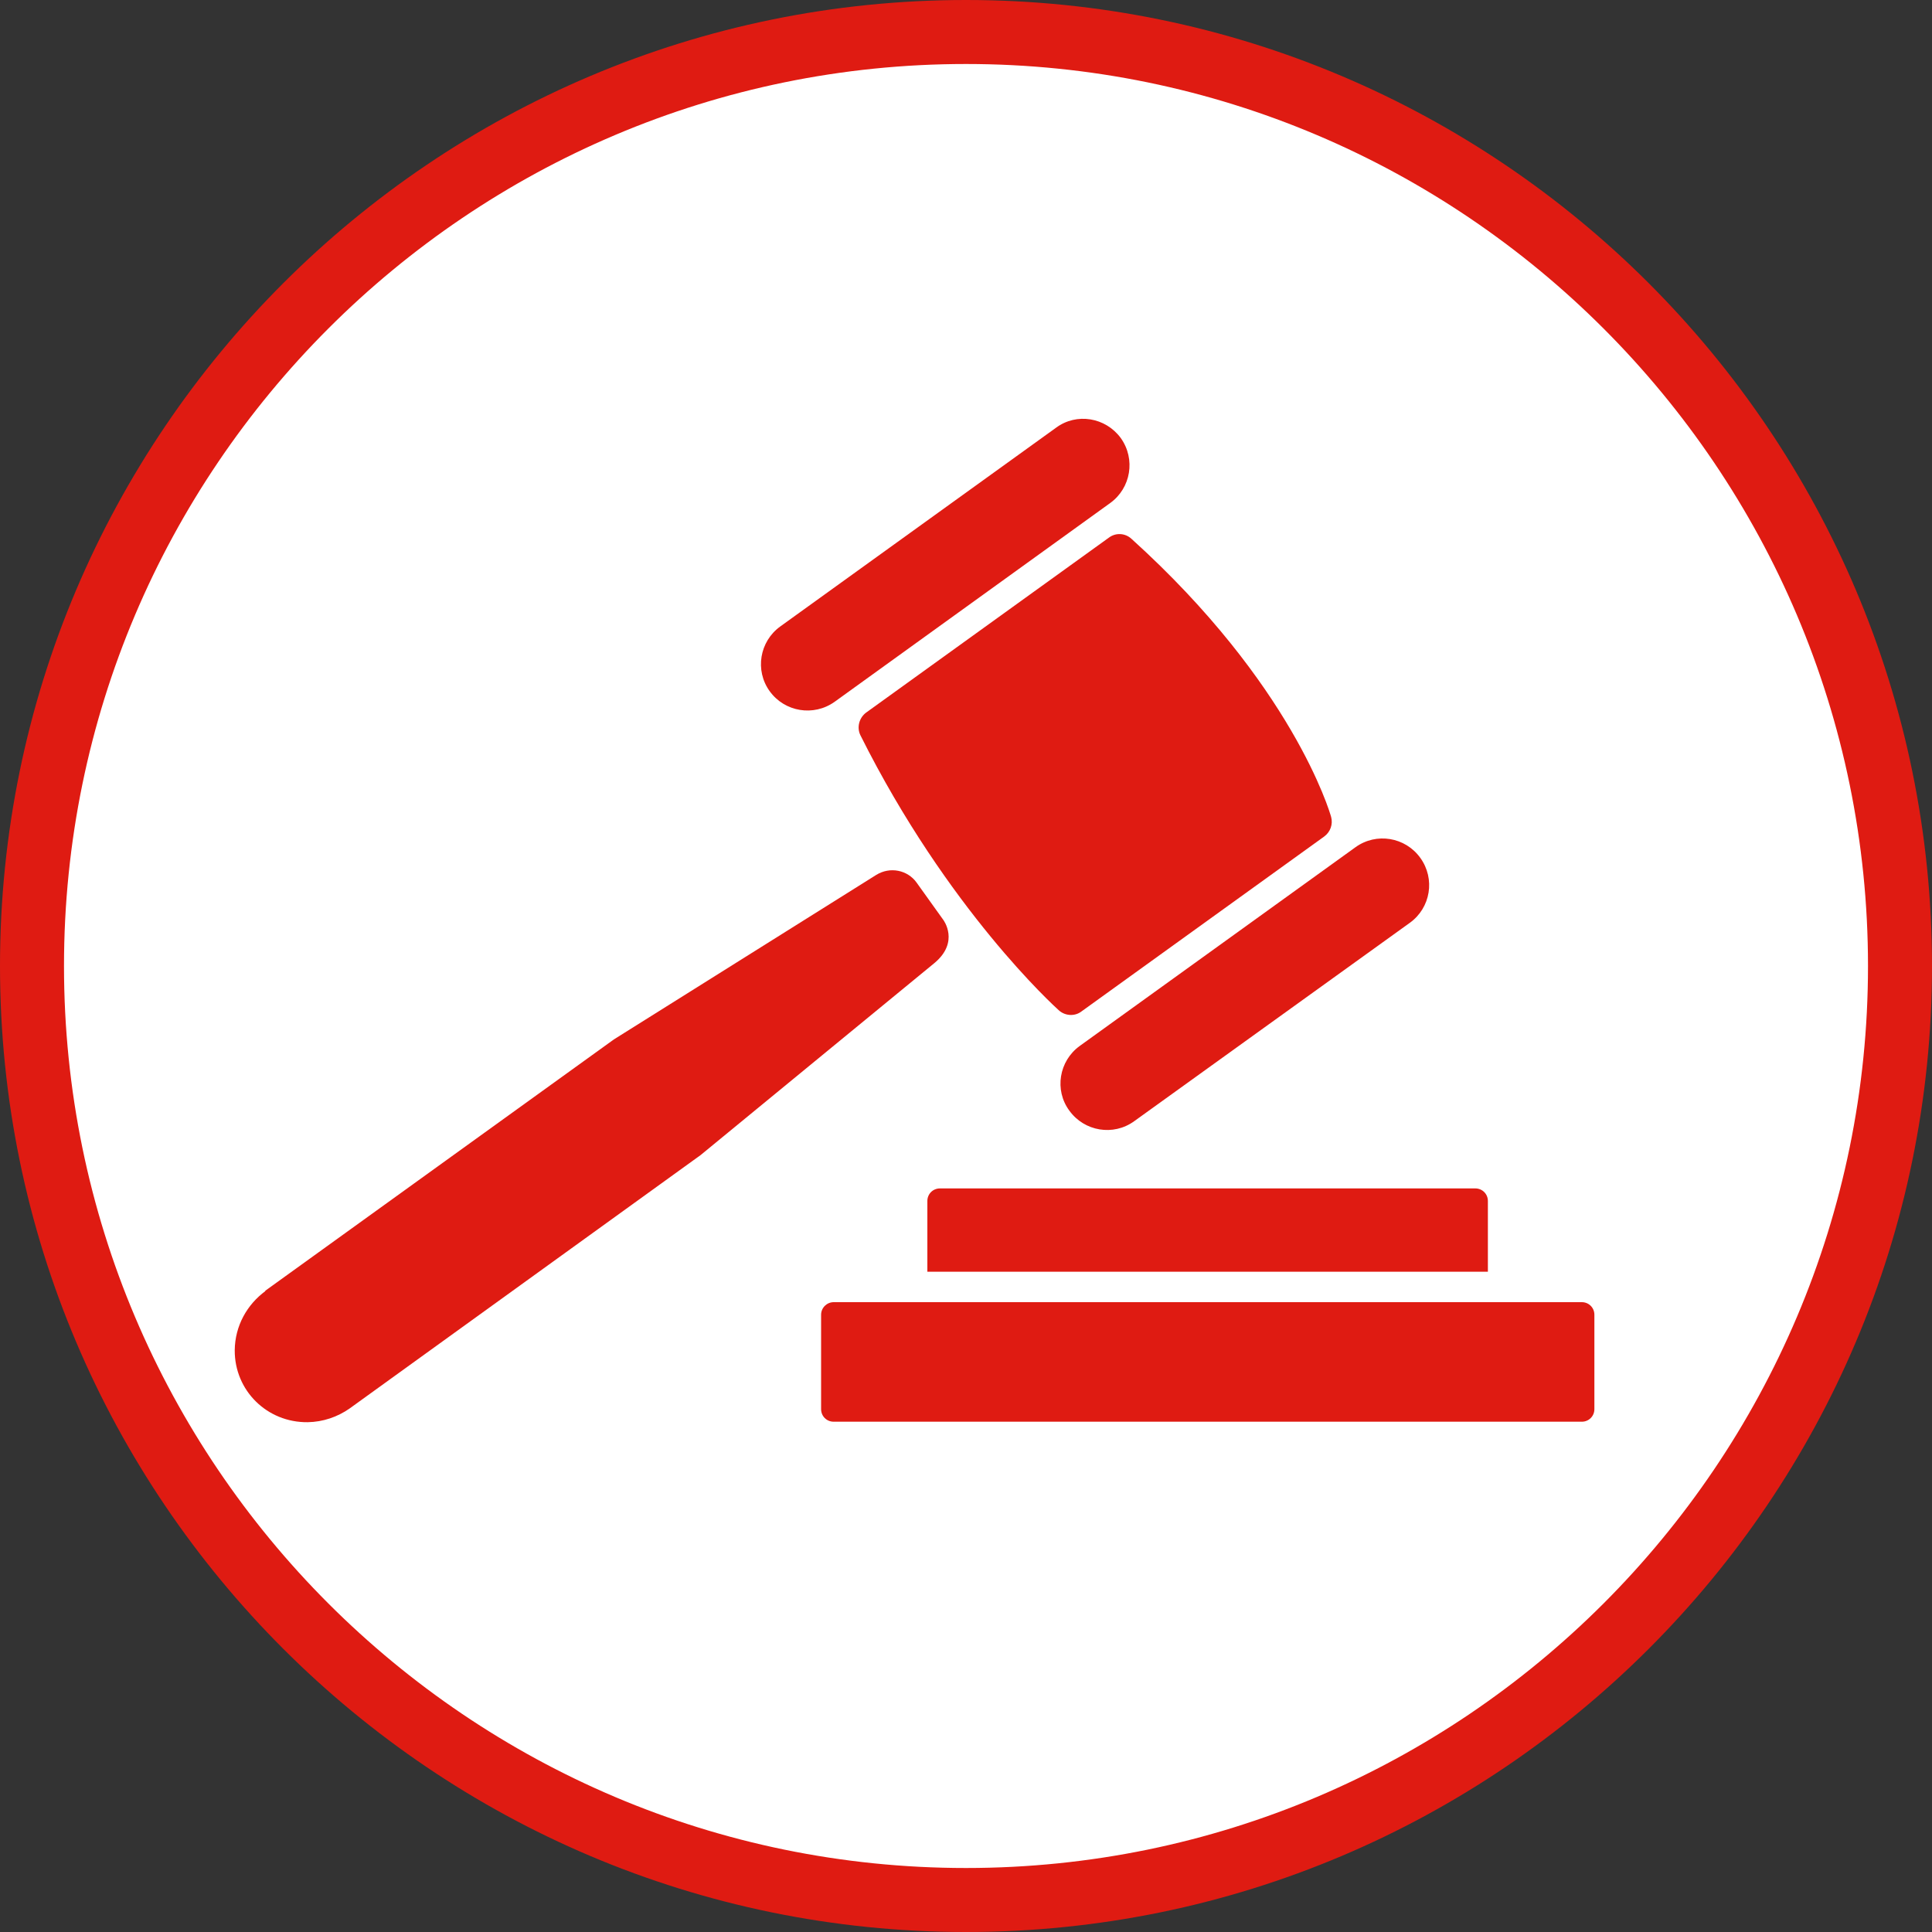
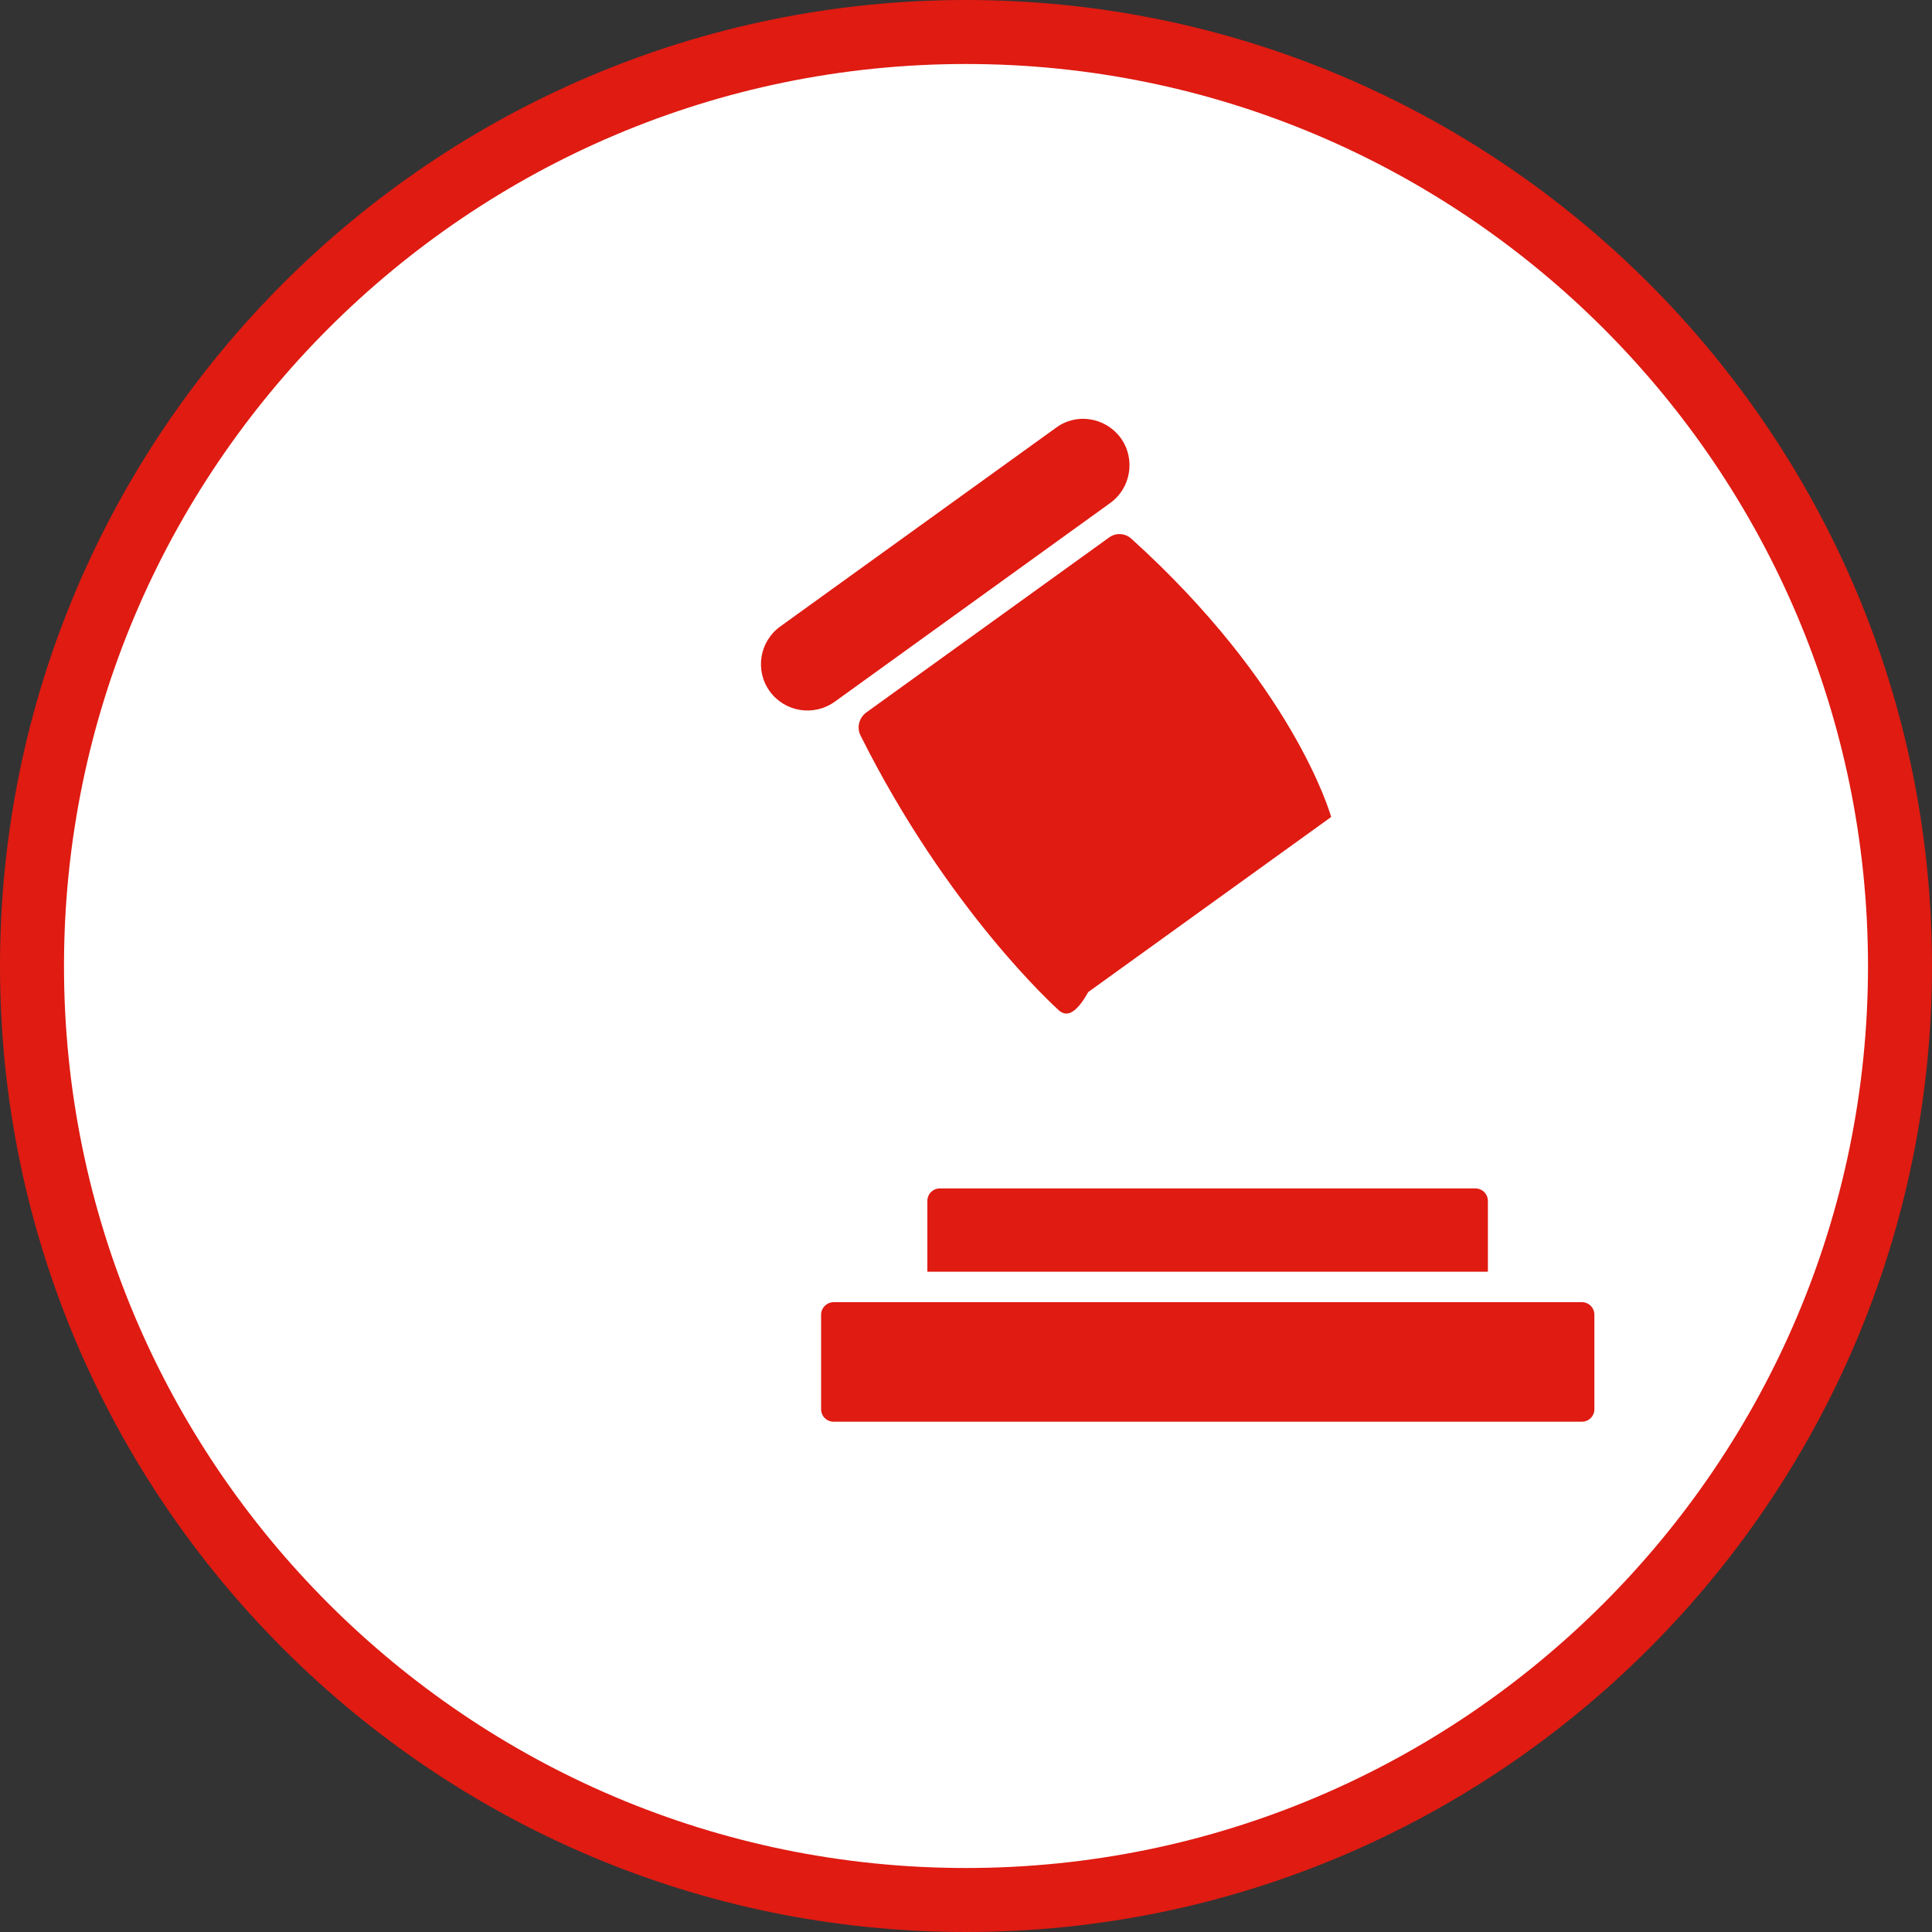
<svg xmlns="http://www.w3.org/2000/svg" version="1.1" id="Layer_1" x="0px" y="0px" viewBox="0 0 800 800" style="enable-background:new 0 0 800 800;" xml:space="preserve">
  <rect x="0" y="0" width="800" height="800" fill="#333333" stroke="none" />
  <style type="text/css">
	.st0{fill:#FFFFFF;}
	.st1{fill:#DF1B12;}
</style>
  <g>
    <path class="st0" d="M400,786.8c211.9,0,386.8-172.2,386.8-386.8c0-211.9-172.2-386.8-386.8-386.8S13.2,185.4,13.2,400   S185.4,786.8,400,786.8" />
    <g>
      <path class="st1" d="M400,800C179.4,800,0,620.6,0,400S179.4,0,400,0s400,179.4,400,400S620.6,800,400,800z M400,26.5    C194,26.5,26.5,194,26.5,400S194,773.5,400,773.5c206,0,373.5-167.6,373.5-373.5S606,26.5,400,26.5z" />
    </g>
    <g>
      <path class="st1" d="M639.1,539.2H655c2.9,0,5.2,2.3,5.2,5.2v39.1c0,2.9-2.3,5.2-5.2,5.2H345.2c-2.9,0-5.2-2.3-5.2-5.2v-39.1    c0-2.9,2.4-5.2,5.2-5.2H361H639.1z M384,526.6v-29.3c0-2.9,2.3-5.2,5.2-5.2h221.7c2.9,0,5.2,2.3,5.2,5.2v29.3H384z" />
      <g>
-         <path class="st1" d="M583.8,382.1c8.6-6.2,10.6-18.2,4.3-26.9c-6.2-8.6-18.2-10.6-26.8-4.4l-114.2,82.3     c-8.6,6.2-10.6,18.3-4.3,26.8c6.2,8.6,18.2,10.6,26.8,4.4L583.8,382.1z" />
        <g>
-           <path class="st1" d="M438.5,418.4c-1.9-1.7-46.2-41.9-82.2-113.9c-1.6-3.2-0.6-7.2,2.3-9.4l100.6-72.5c2.8-2.1,6.7-1.9,9.3,0.5      c66.6,60.2,82.1,113,82.7,115.2c0.8,3-0.3,6.2-2.9,8.1l-100.6,72.5C445,420.9,441.1,420.7,438.5,418.4z" />
+           <path class="st1" d="M438.5,418.4c-1.9-1.7-46.2-41.9-82.2-113.9c-1.6-3.2-0.6-7.2,2.3-9.4l100.6-72.5c2.8-2.1,6.7-1.9,9.3,0.5      c66.6,60.2,82.1,113,82.7,115.2l-100.6,72.5C445,420.9,441.1,420.7,438.5,418.4z" />
        </g>
        <path class="st1" d="M323.1,259.4c-8.6,6.2-10.6,18.2-4.4,26.8c6.2,8.6,18.2,10.6,26.9,4.4l114.1-82.3     c8.6-6.2,10.6-18.2,4.4-26.9c-6.3-8.6-18.3-10.6-26.8-4.3L323.1,259.4z" />
      </g>
-       <path class="st1" d="M144.8,583.2L144.8,583.2l145.3-104.9c0,0,86.2-70.8,96.8-79.5c10.6-8.8,3.7-17.9,3.7-17.9l-11.1-15.5    c-3.7-5.1-10.9-6.7-16.7-3.1l-108.6,68.1L109.8,534.5l0.1,0.1c-7.6,5.6-12.6,14.4-12.7,24.5c-0.1,16.7,13.4,30,30.2,29.8    C133.8,588.8,139.8,586.7,144.8,583.2z" />
    </g>
  </g>
</svg>